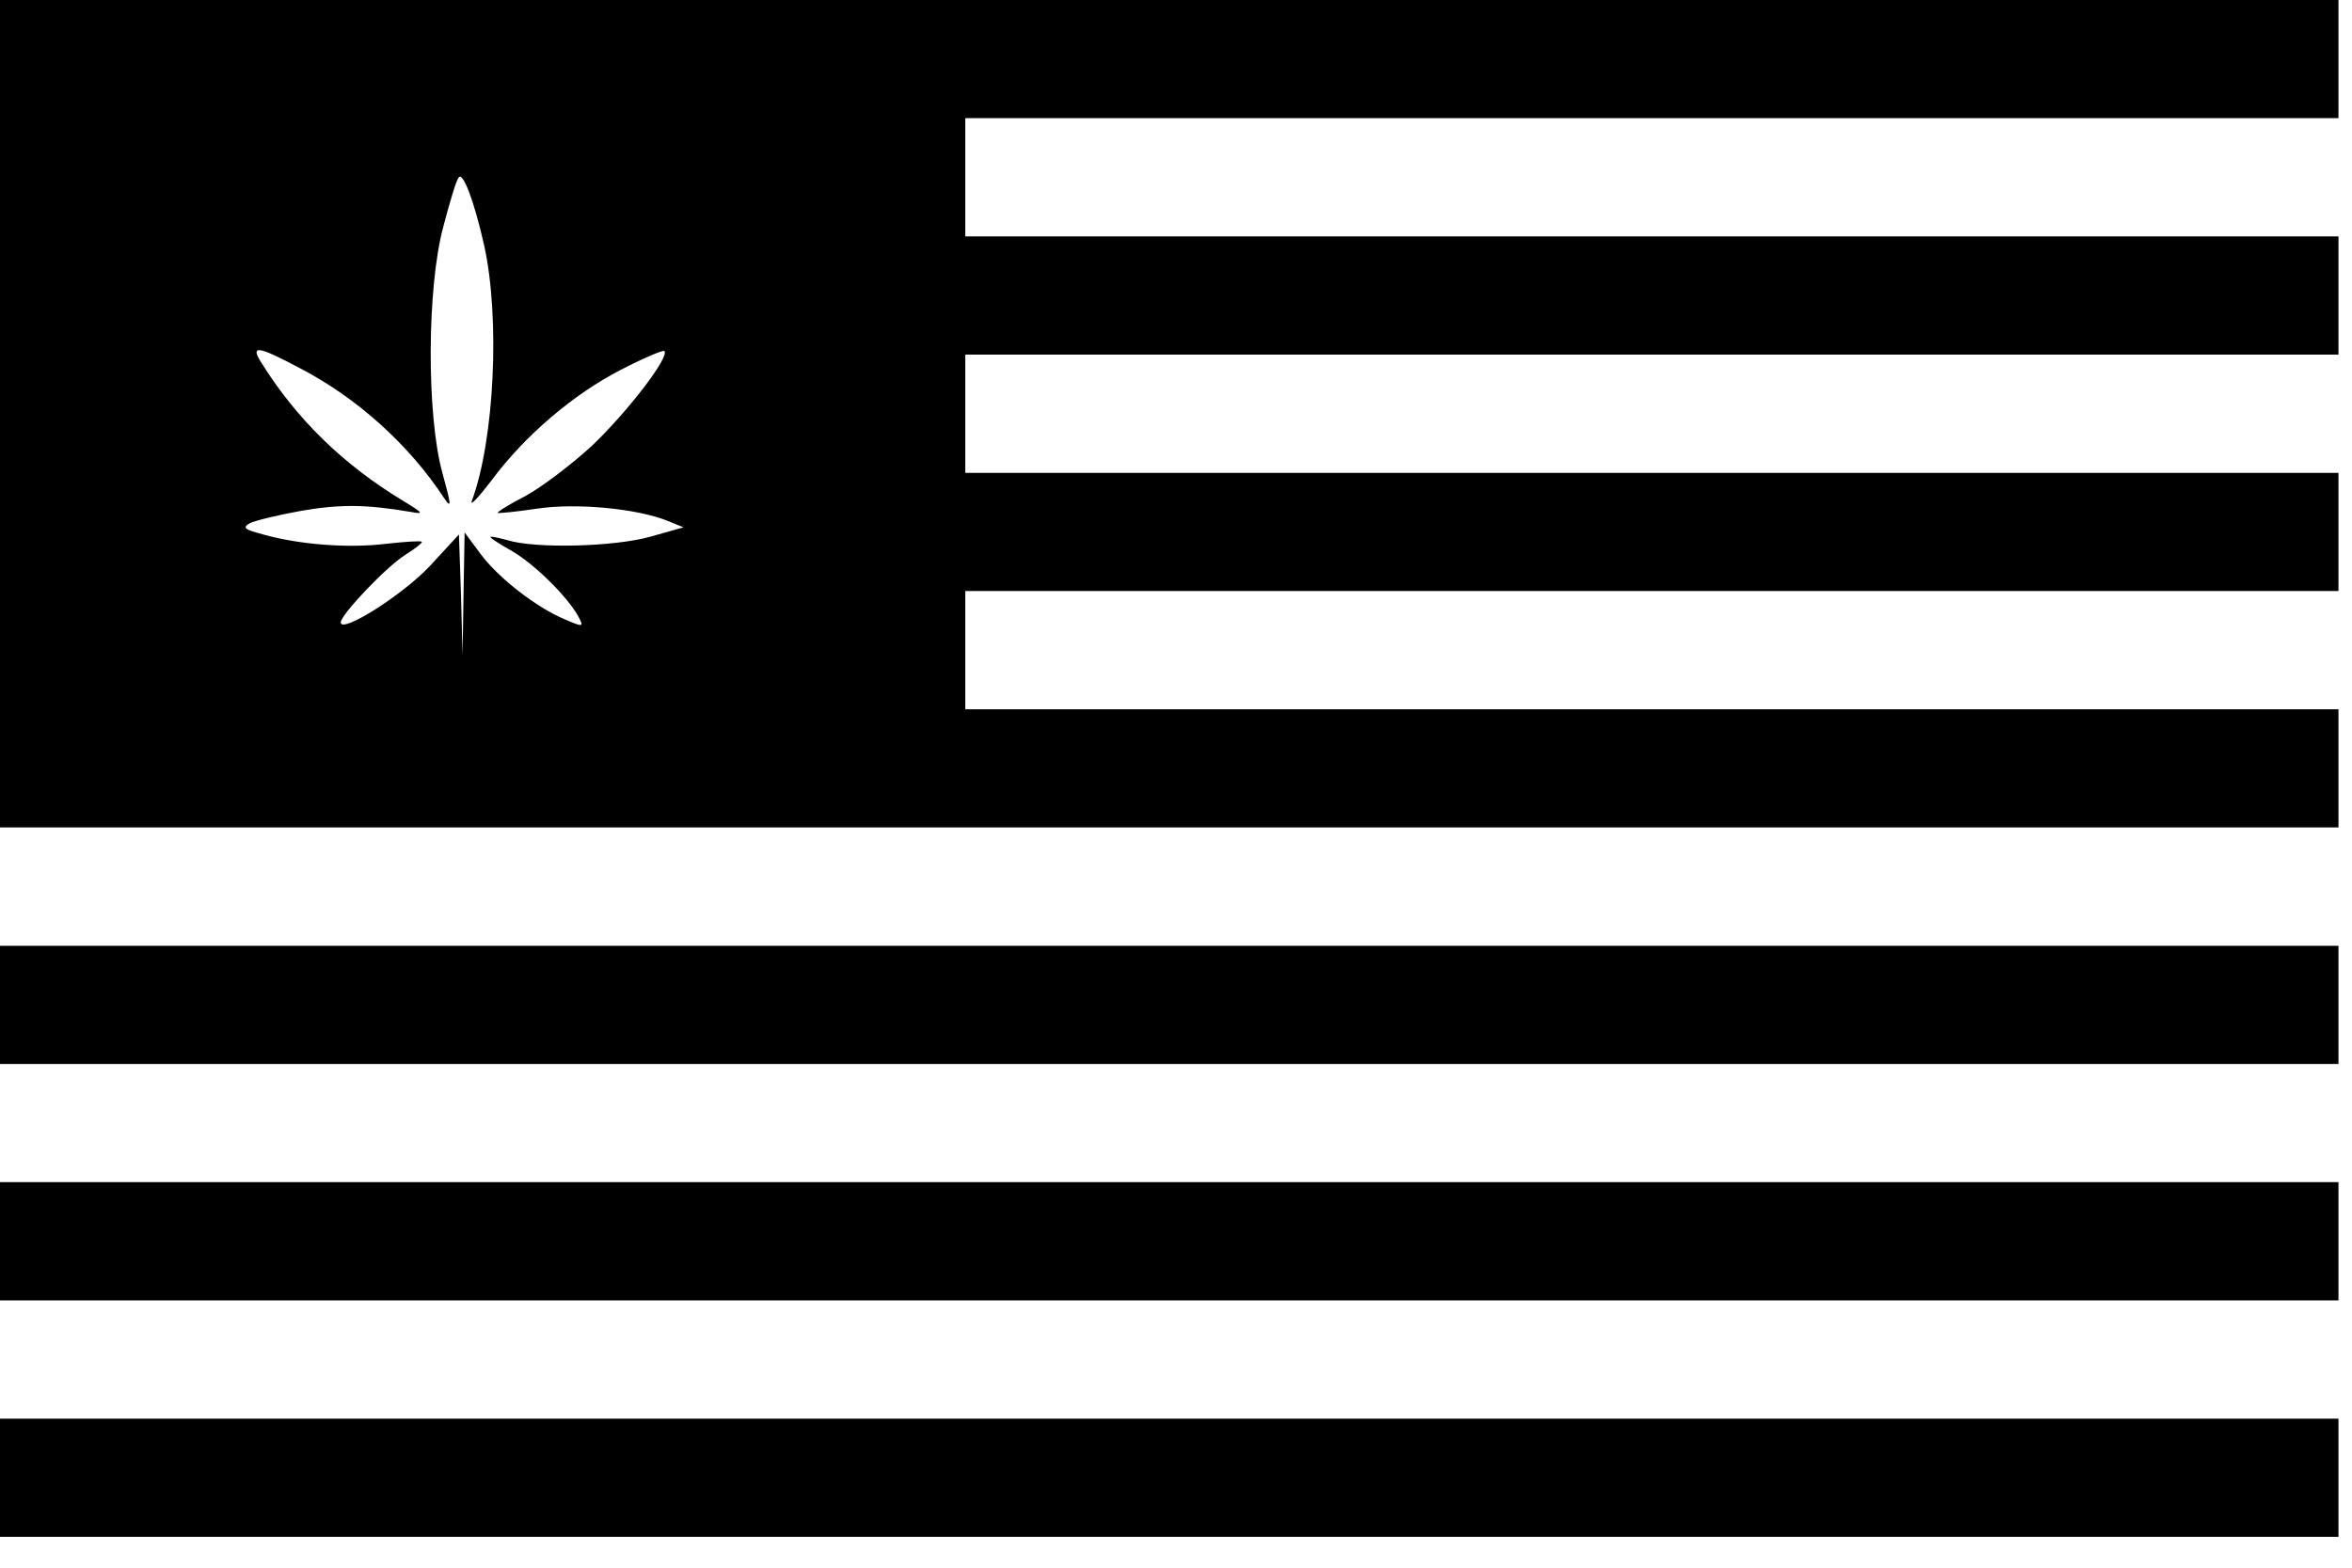
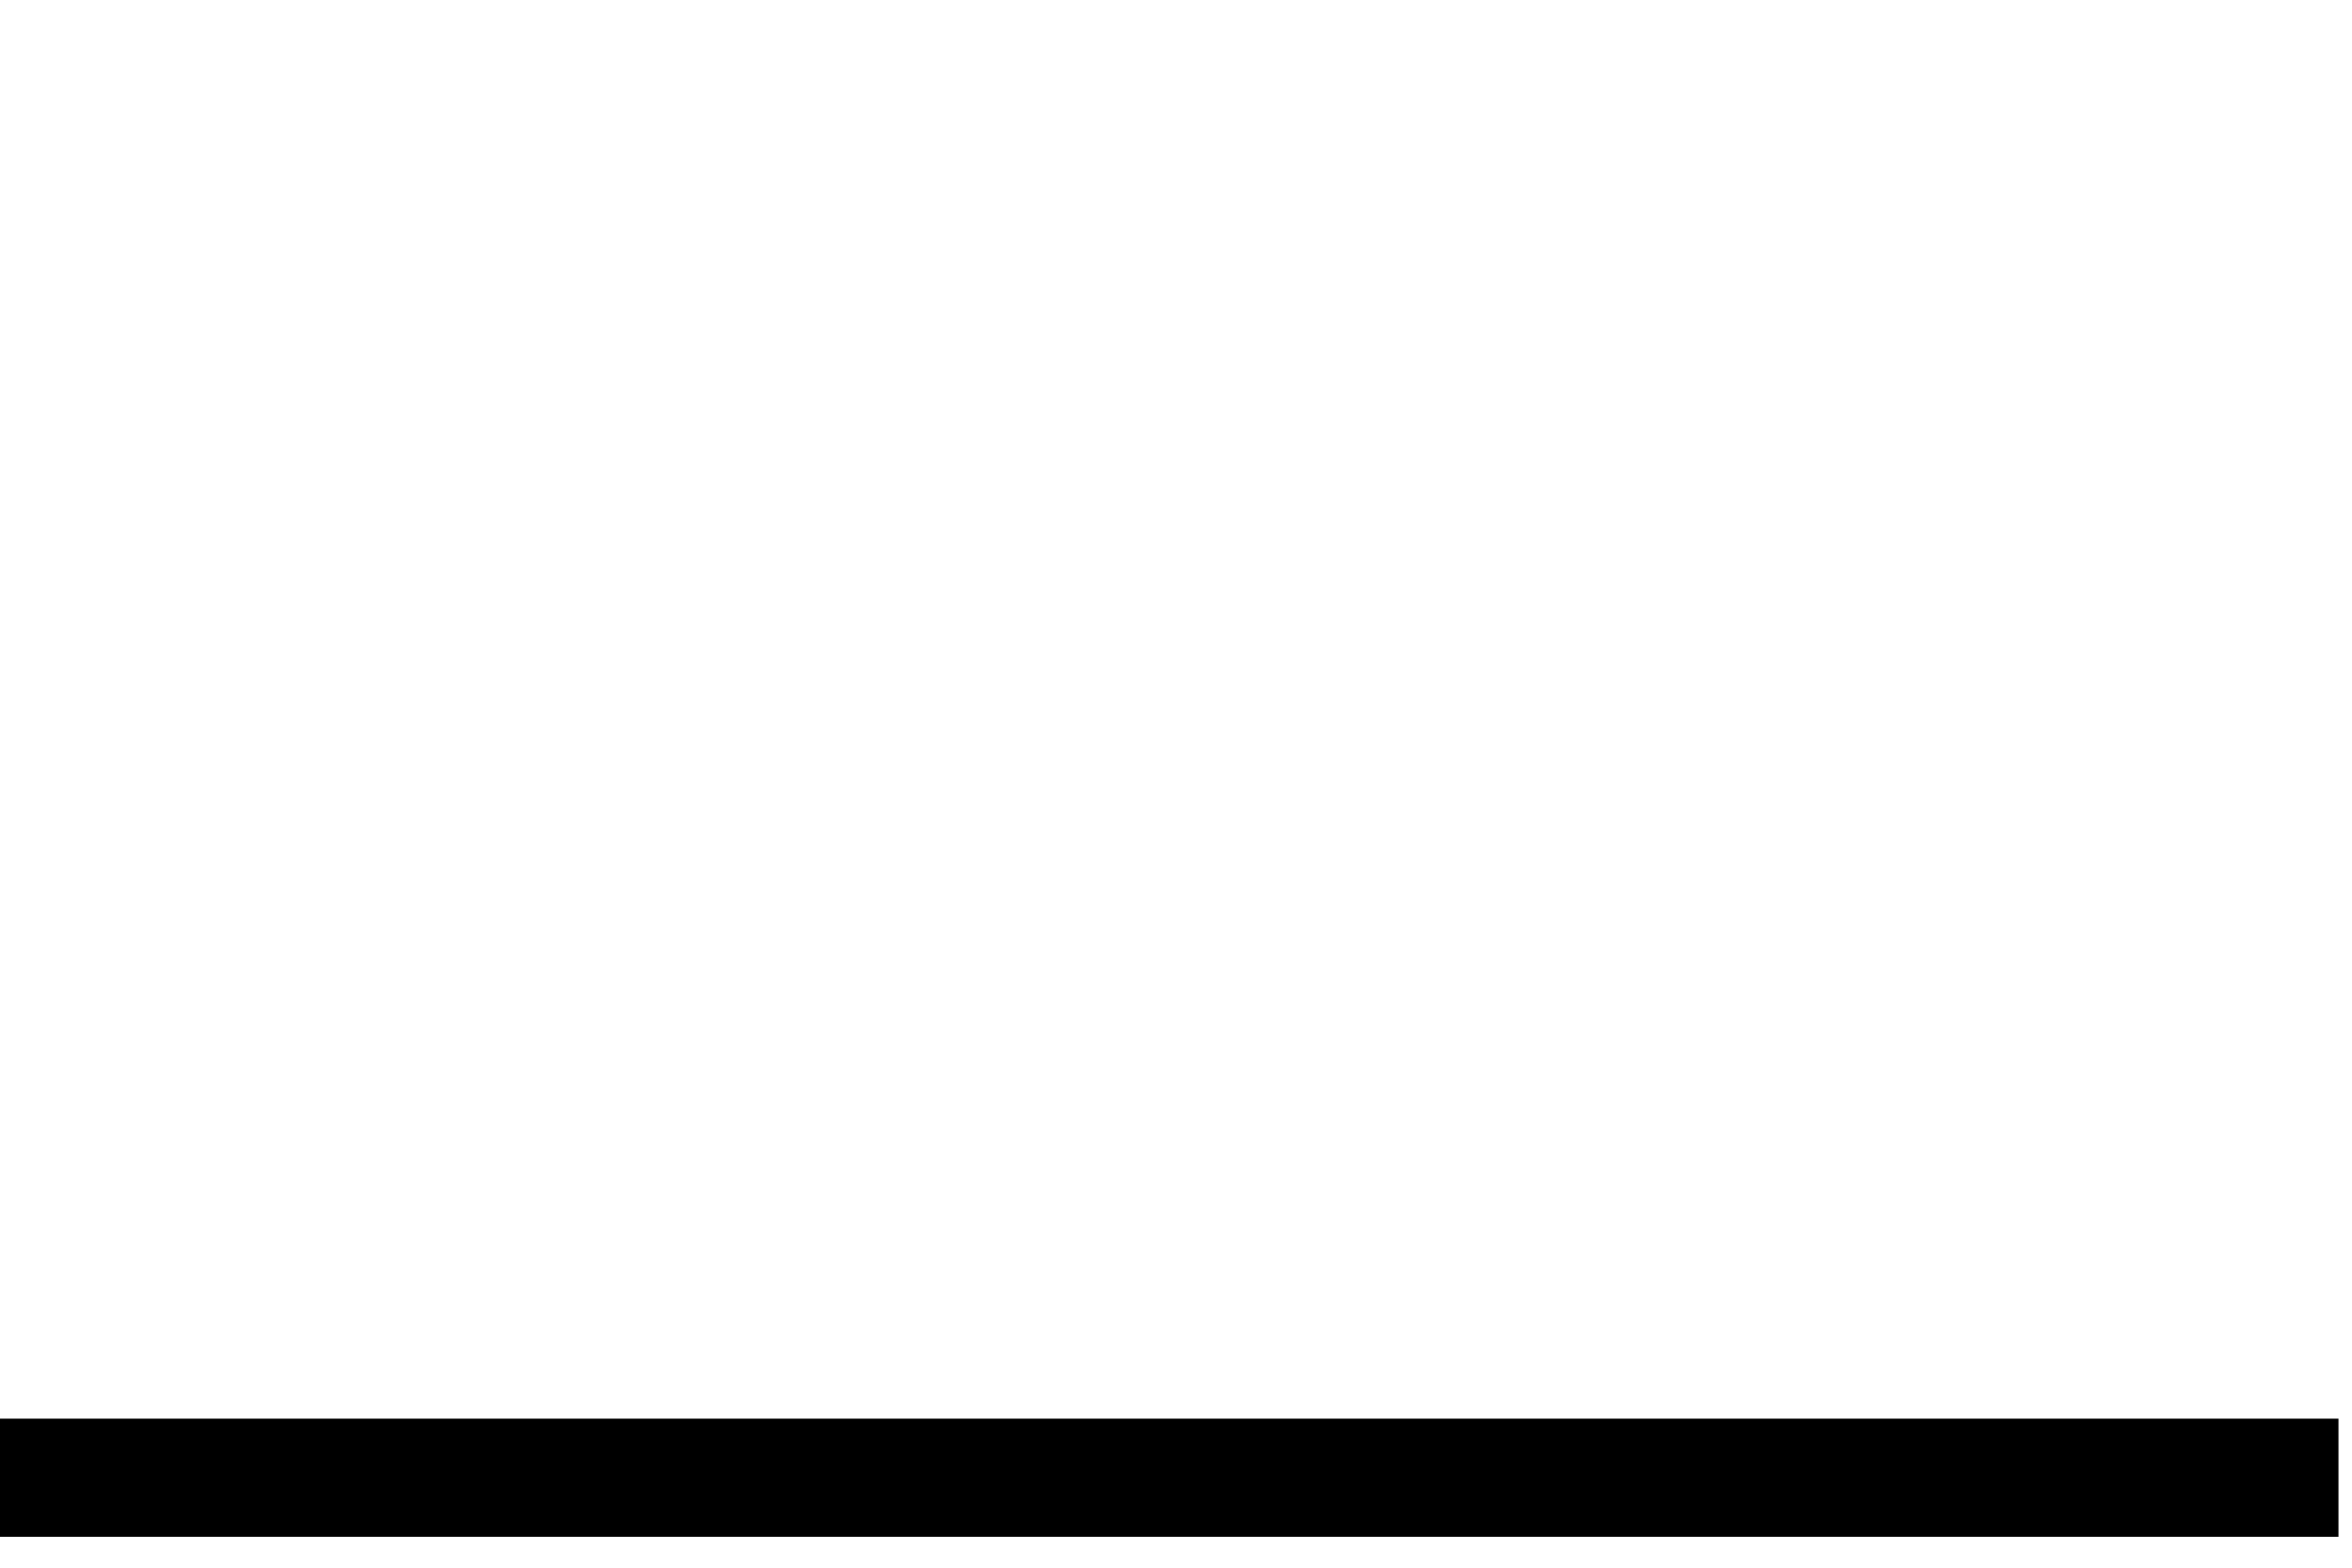
<svg xmlns="http://www.w3.org/2000/svg" width="24" height="16" viewBox="0 0 24 16" fill="none">
  <g id="Group">
-     <path id="Vector" d="M0 4.222V8.445H11.931H23.862V7.842V7.239H16.856H9.85V6.635V6.032H16.856H23.862V5.429V4.826H16.856H9.85V4.222V3.619H16.856H23.862V3.016V2.413H16.856H9.85V1.809V1.206H16.856H23.862V0.603V-0.001H11.931H0V4.222ZM4.941 2.507C5.104 3.247 5.046 4.49 4.814 5.114C4.793 5.172 4.883 5.077 5.015 4.904C5.352 4.448 5.852 4.023 6.332 3.776C6.563 3.656 6.763 3.572 6.779 3.582C6.837 3.64 6.405 4.201 6.042 4.548C5.831 4.742 5.526 4.973 5.362 5.062C5.199 5.146 5.073 5.224 5.078 5.235C5.088 5.24 5.262 5.224 5.468 5.193C5.868 5.13 6.5 5.188 6.821 5.319L6.974 5.382L6.642 5.476C6.274 5.581 5.462 5.602 5.178 5.513C5.083 5.487 5.004 5.471 5.004 5.481C5.004 5.492 5.109 5.56 5.231 5.628C5.462 5.765 5.789 6.09 5.9 6.289C5.958 6.399 5.958 6.405 5.763 6.321C5.473 6.2 5.083 5.896 4.904 5.654L4.741 5.434L4.73 6.064L4.72 6.688L4.704 6.069L4.683 5.455L4.388 5.775C4.114 6.069 3.477 6.473 3.477 6.352C3.477 6.274 3.945 5.78 4.14 5.66C4.24 5.597 4.314 5.539 4.304 5.529C4.293 5.518 4.13 5.529 3.94 5.55C3.561 5.597 3.06 5.56 2.686 5.455C2.492 5.403 2.47 5.387 2.549 5.34C2.602 5.314 2.834 5.256 3.071 5.214C3.466 5.146 3.724 5.146 4.188 5.224C4.33 5.251 4.325 5.24 4.109 5.109C3.503 4.742 3.029 4.28 2.671 3.708C2.549 3.519 2.623 3.525 3.055 3.755C3.645 4.06 4.177 4.542 4.535 5.088C4.609 5.198 4.604 5.151 4.514 4.826C4.351 4.233 4.356 2.927 4.525 2.308C4.588 2.066 4.656 1.841 4.678 1.815C4.72 1.741 4.836 2.04 4.941 2.507Z" fill="black" />
-     <path id="Vector_2" d="M0 10.256V10.859H11.931H23.862V10.256V9.653H11.931H0V10.256Z" fill="black" />
-     <path id="Vector_3" d="M0 12.668V13.272H11.931H23.862V12.668V12.065H11.931H0V12.668Z" fill="black" />
    <path id="Vector_4" d="M0 15.082V15.685H11.931H23.862V15.082V14.479H11.931H0V15.082Z" fill="black" />
  </g>
</svg>